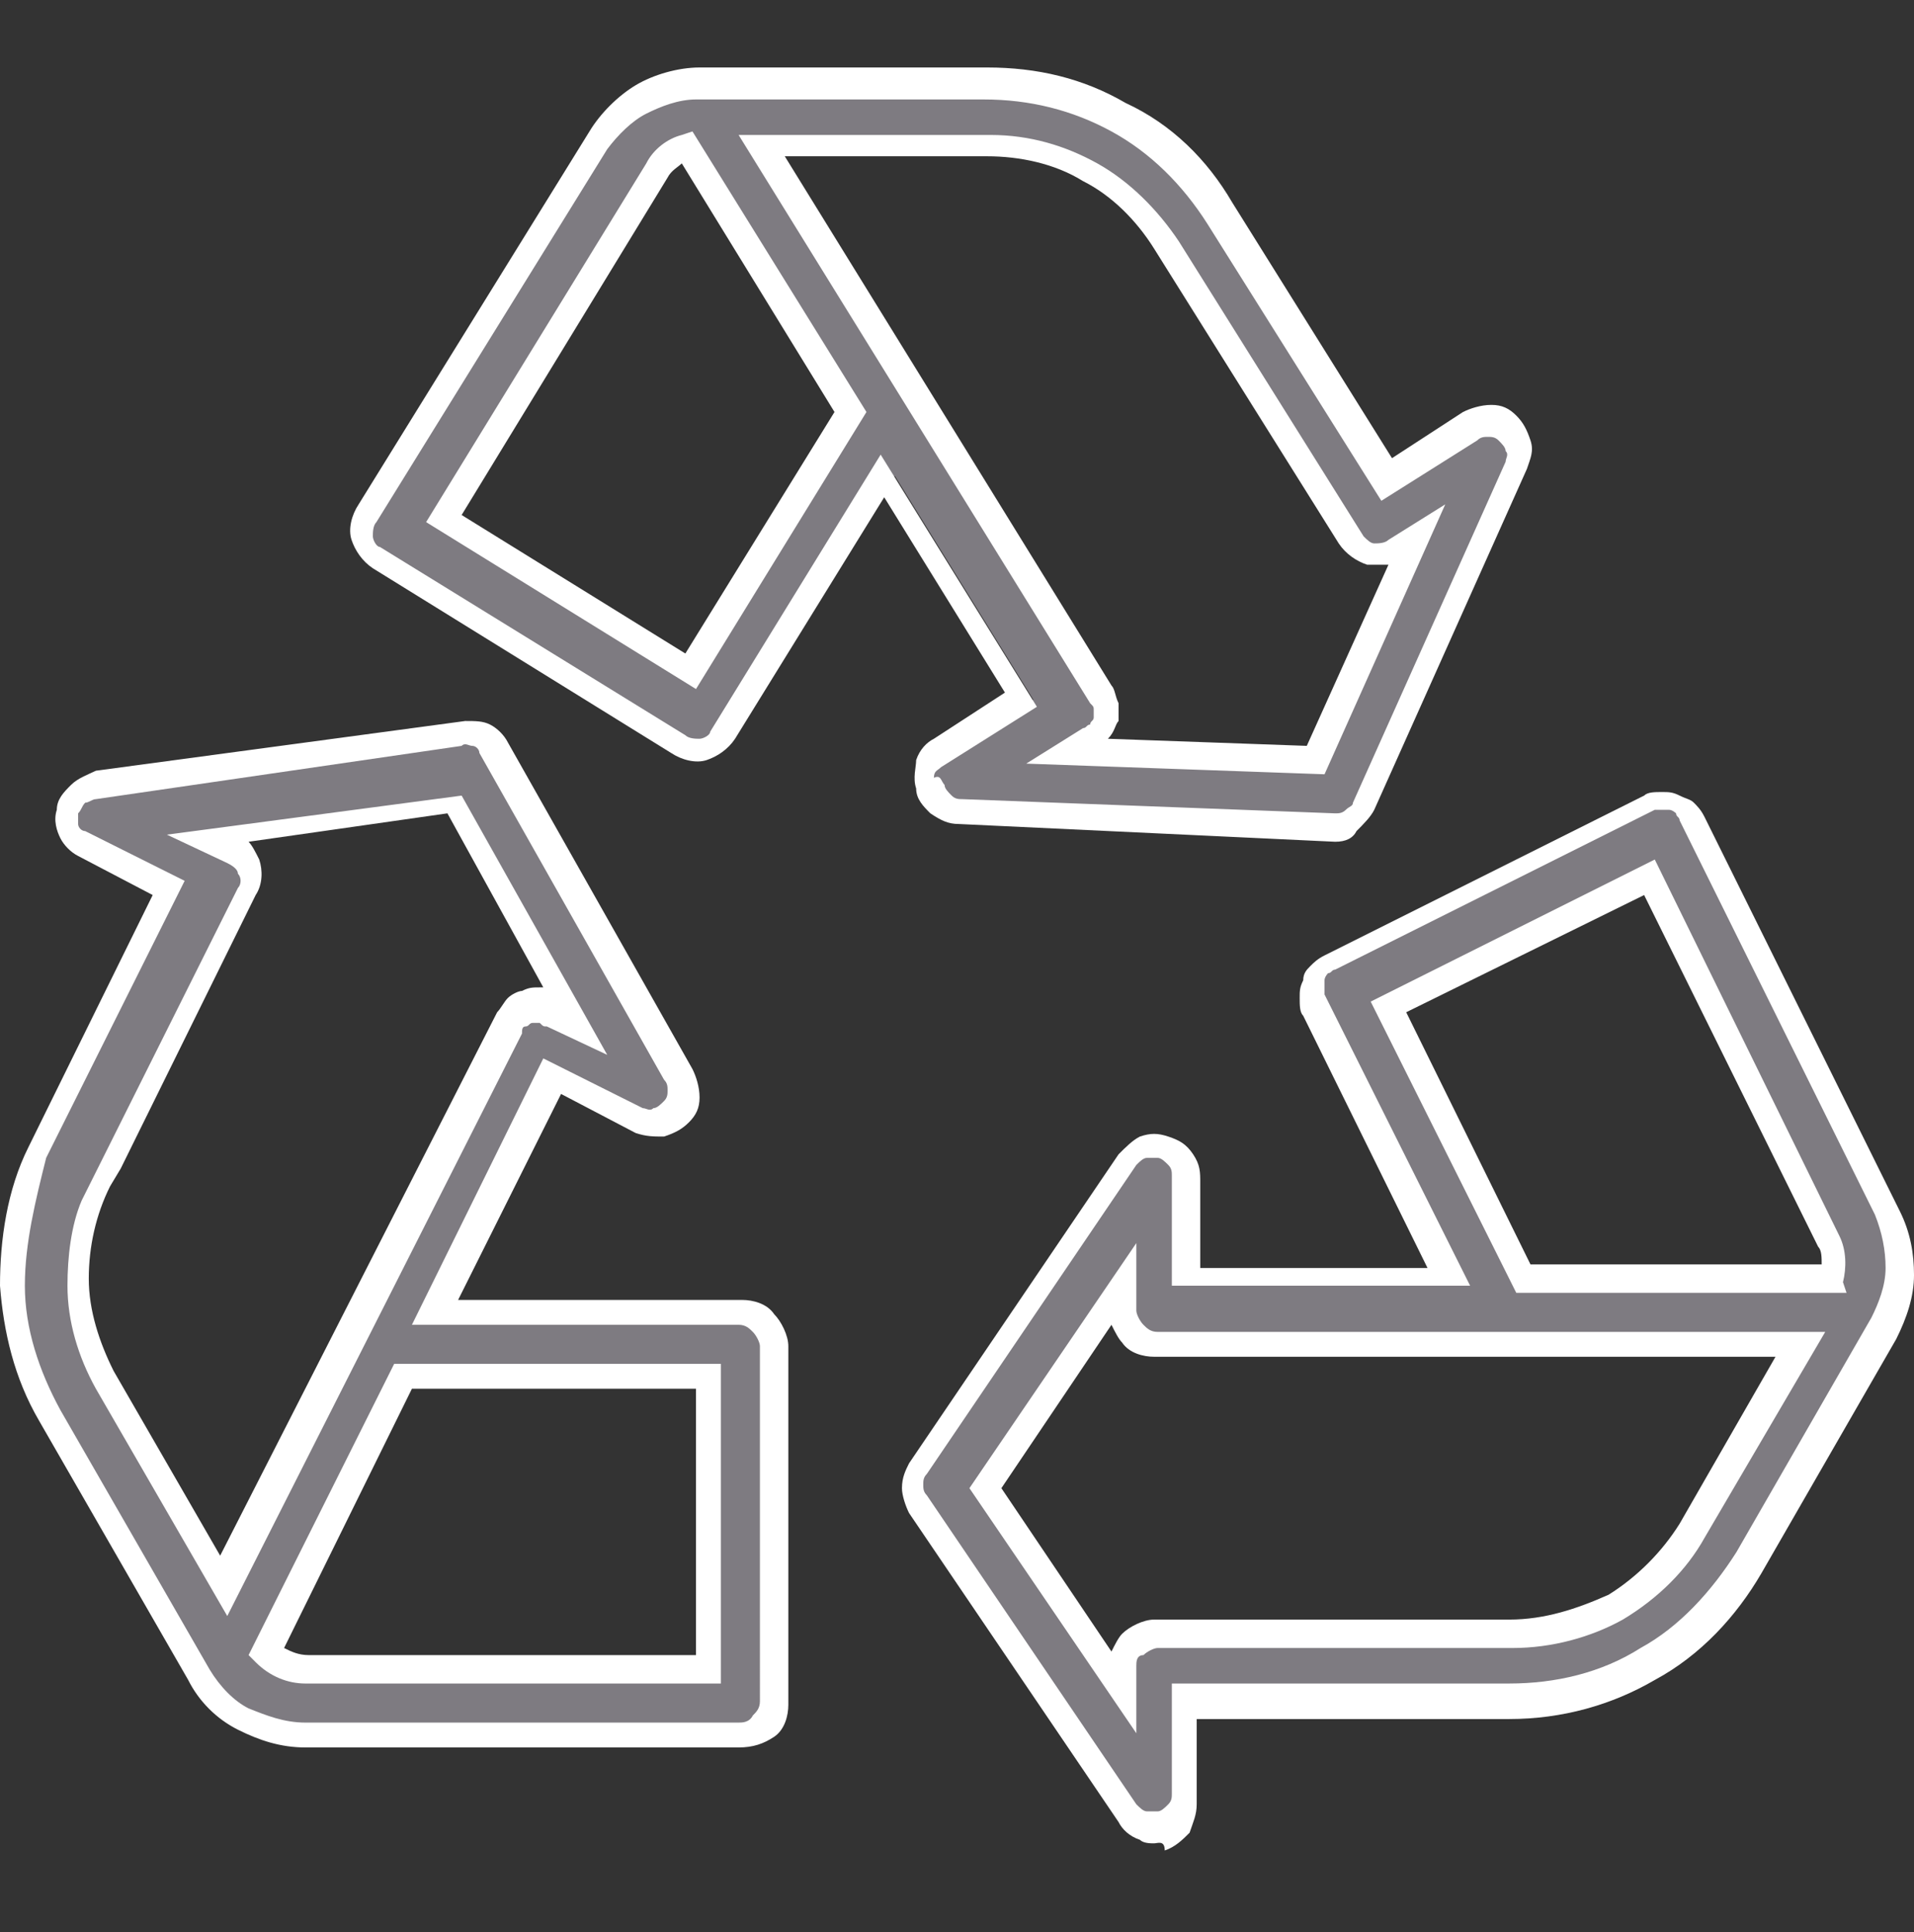
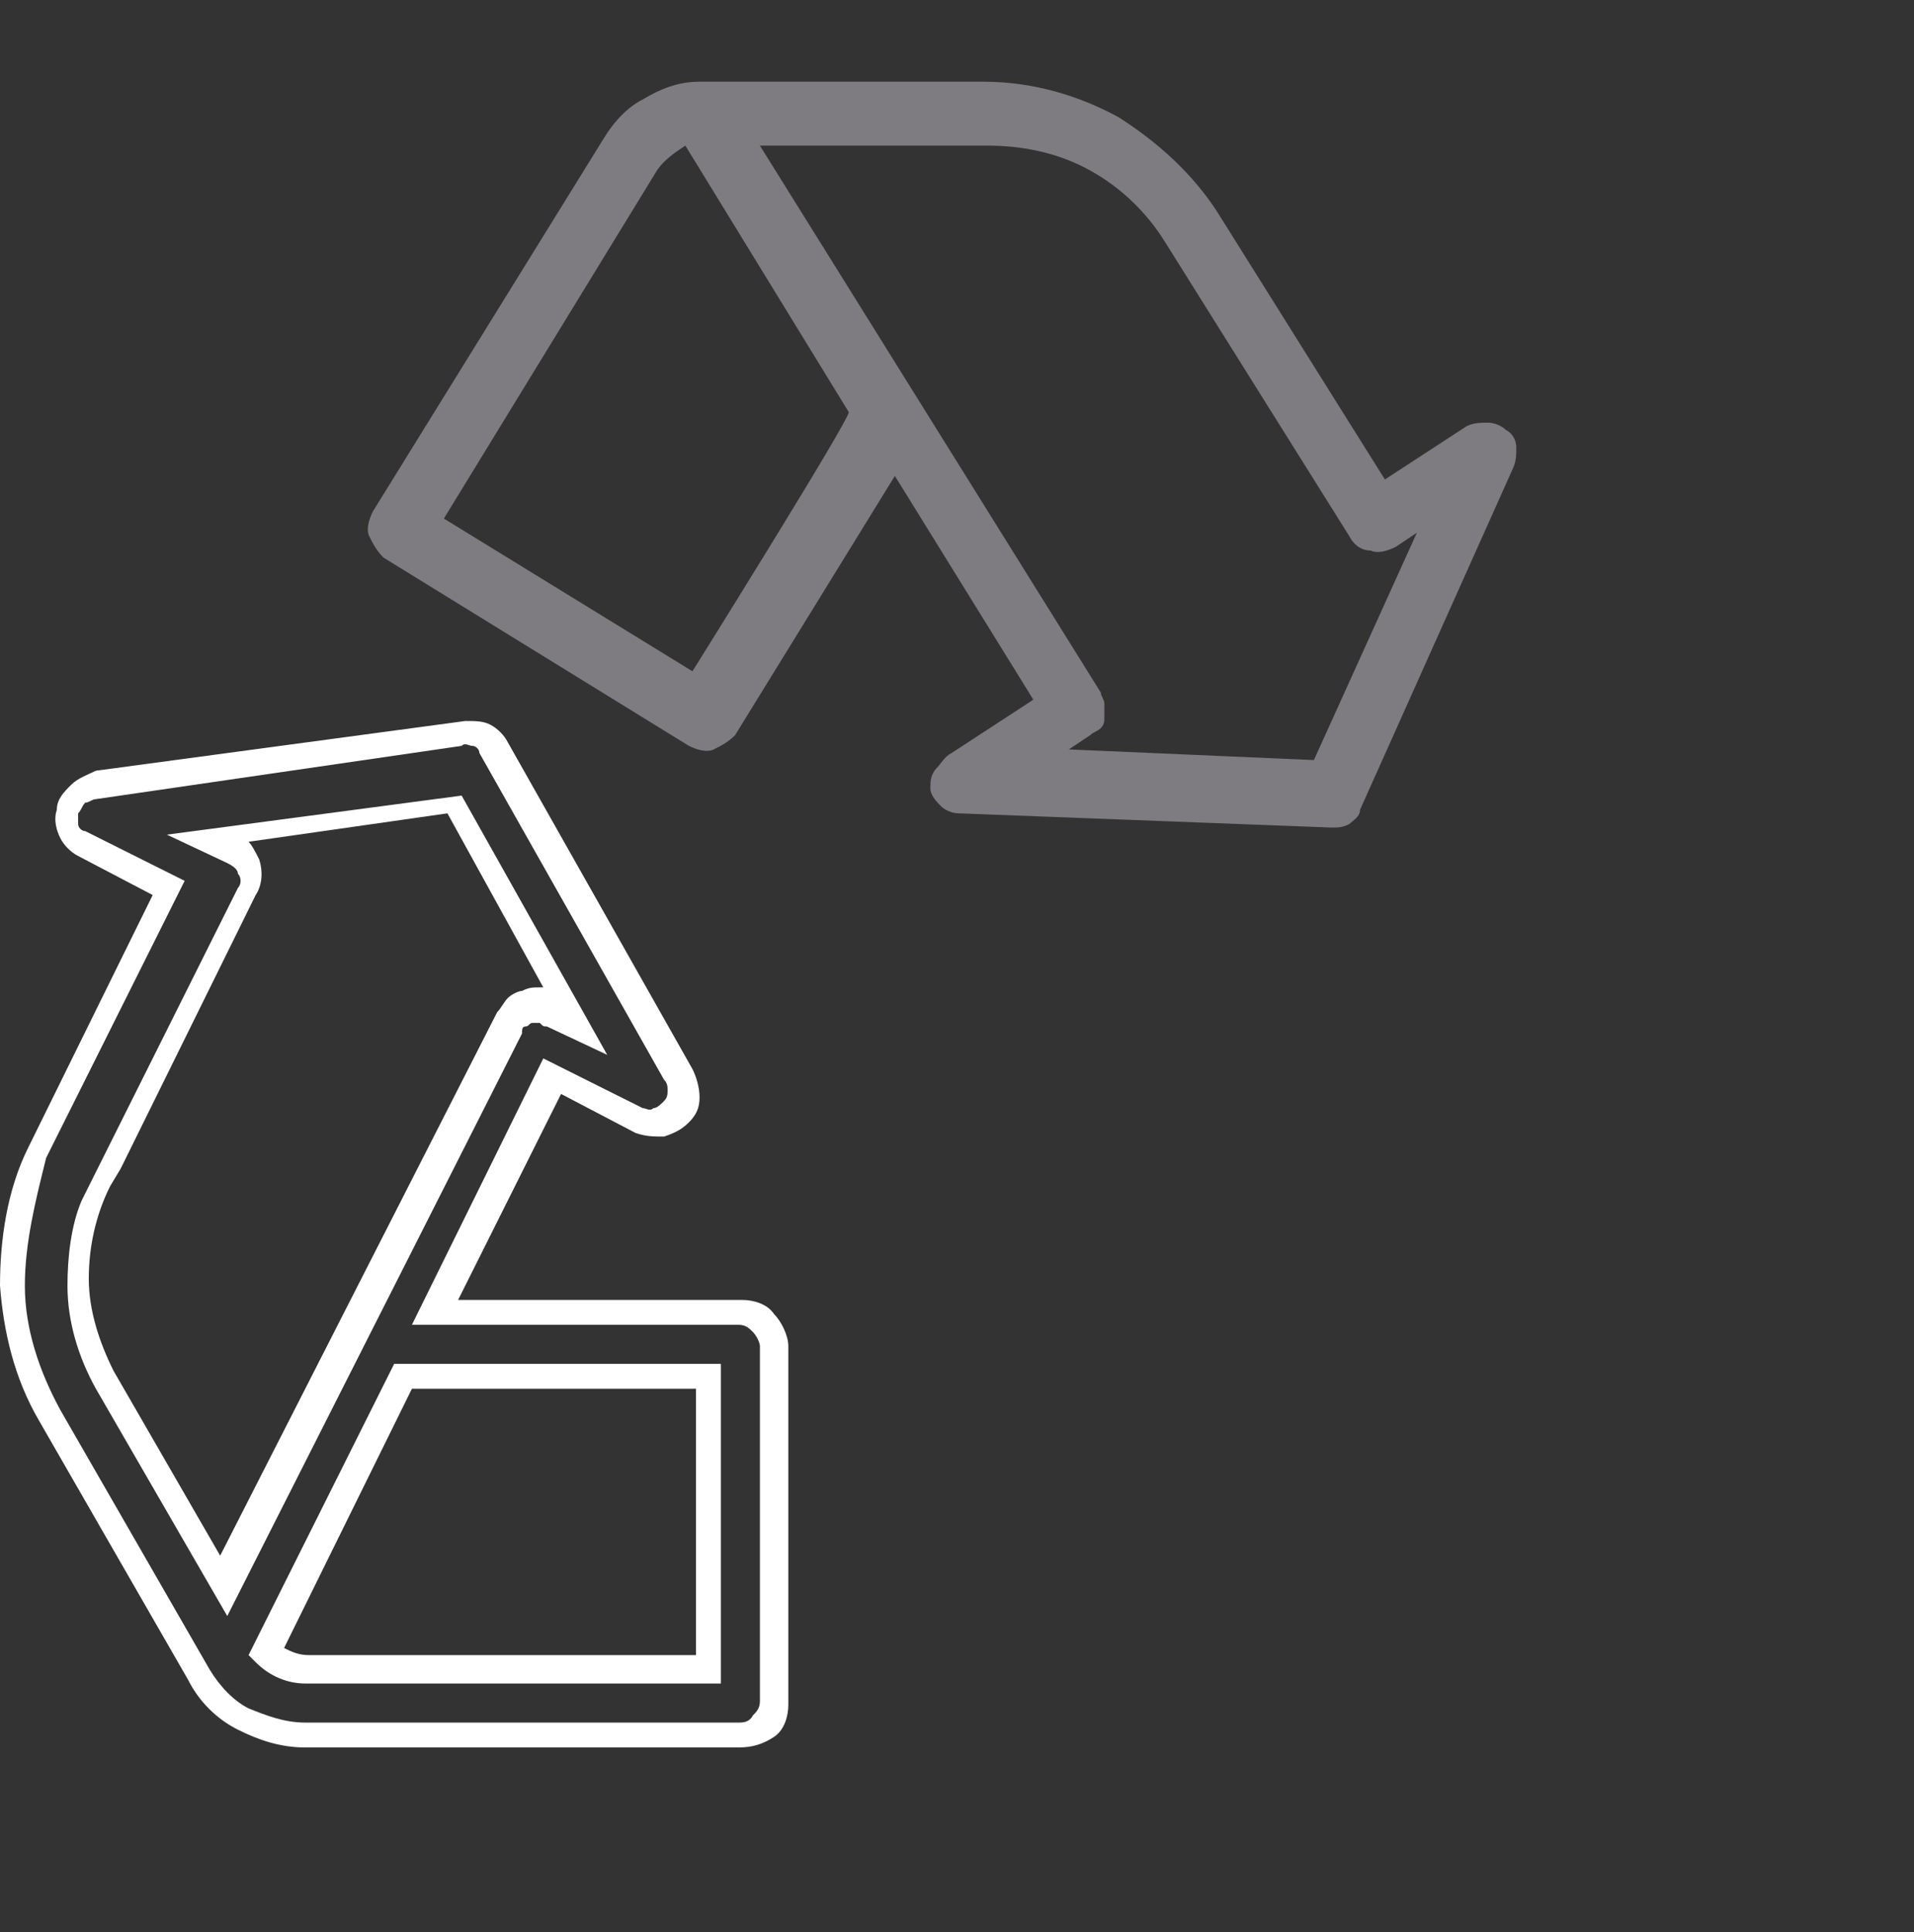
<svg xmlns="http://www.w3.org/2000/svg" version="1.1" id="Capa_2_00000142149844888062309780000004673851953816845503_" x="0px" y="0px" viewBox="0 0 53.9 54.4" style="enable-background:new 0 0 53.9 54.4;" xml:space="preserve">
  <rect x="0" y="0" width="53.9" height="54.4" fill="#333333" stroke="none" />
  <style type="text/css"> .st0{fill:#7E7B81;} .st1{fill:#FFFFFF;} </style>
  <g id="Capa_3_00000179610733896510383990000007325510875598188201_">
-     <path class="st0" d="M47.7,23c0-0.1-0.1-0.2-0.2-0.3c-0.1-0.1-0.2-0.1-0.3-0.2s-0.2,0-0.4,0c-0.1,0-0.2,0-0.3,0.1l-9,4.5 c-0.1,0-0.2,0.1-0.3,0.2c-0.1,0.1-0.1,0.2-0.2,0.3c0,0.1,0,0.2,0,0.4c0,0.1,0,0.2,0.1,0.3l3.8,7.7h-7.4v-2.8c0-0.2-0.1-0.4-0.2-0.5 c-0.1-0.2-0.3-0.3-0.5-0.3c-0.2-0.1-0.4,0-0.6,0c-0.2,0.1-0.3,0.2-0.5,0.3l-5.9,8.7c-0.1,0.1-0.2,0.3-0.2,0.5s0.1,0.4,0.2,0.5 l5.9,8.7c0.1,0.2,0.3,0.3,0.5,0.3c0.2,0.1,0.4,0.1,0.6,0c0.2-0.1,0.3-0.2,0.5-0.3c0.1-0.2,0.2-0.3,0.2-0.5v-2.8l9.1,0h0 c1.4,0,2.7-0.4,3.9-1c1.2-0.7,2.2-1.7,2.8-2.8l3.8-6.6c0.3-0.5,0.4-1,0.5-1.6c0-0.6-0.1-1.1-0.4-1.6L47.7,23L47.7,23z M39.1,28.3 l7.4-3.6l5.1,10.3c0.2,0.3,0.2,0.7,0.1,1.1h-8.8L39.1,28.3L39.1,28.3z M47.7,43.1c-0.5,0.9-1.3,1.6-2.2,2.2c-0.9,0.5-1.9,0.8-3,0.8 l0,0l-10,0c-0.2,0-0.5,0.1-0.6,0.3c-0.2,0.2-0.3,0.4-0.3,0.6v0.7l-3.9-5.7l3.9-5.7v0.7c0,0.2,0.1,0.5,0.3,0.6 c0.2,0.2,0.4,0.3,0.6,0.3l18.2,0L47.7,43.1L47.7,43.1z" />
-     <path class="st1" d="M32.5,51.9c-0.1,0-0.3,0-0.4-0.1c-0.3-0.1-0.5-0.3-0.6-0.5l-5.9-8.7c-0.1-0.2-0.2-0.5-0.2-0.7 c0-0.3,0.1-0.5,0.2-0.7l5.9-8.7c0.2-0.2,0.4-0.4,0.6-0.5c0.3-0.1,0.5-0.1,0.8,0c0.3,0.1,0.5,0.2,0.7,0.5s0.2,0.5,0.2,0.8v2.4h6.4 l-3.5-7.1c-0.1-0.1-0.1-0.3-0.1-0.5c0-0.2,0-0.3,0.1-0.5c0-0.2,0.1-0.3,0.2-0.4c0.1-0.1,0.2-0.2,0.4-0.3l9-4.5 c0.1-0.1,0.3-0.1,0.5-0.1c0.2,0,0.3,0,0.5,0.1c0.2,0.1,0.3,0.1,0.4,0.2c0.1,0.1,0.2,0.2,0.3,0.4l5.5,11.1c0.3,0.6,0.4,1.2,0.4,1.8 c0,0.6-0.2,1.2-0.5,1.8l-3.8,6.6c-0.7,1.2-1.7,2.3-3,3c-1.2,0.7-2.6,1.1-4.1,1.1h-8.8v2.4c0,0.3-0.1,0.5-0.2,0.8 c-0.2,0.2-0.4,0.4-0.7,0.5C32.8,51.8,32.6,51.9,32.5,51.9L32.5,51.9z M32.5,32.6c-0.1,0-0.1,0-0.2,0c-0.1,0-0.2,0.1-0.3,0.2 l-5.9,8.7c-0.1,0.1-0.1,0.2-0.1,0.3s0,0.2,0.1,0.3l5.9,8.7c0.1,0.1,0.2,0.2,0.3,0.2c0.1,0,0.2,0,0.3,0c0.1,0,0.2-0.1,0.3-0.2 c0.1-0.1,0.1-0.2,0.1-0.3v-3.1l9.5,0c1.3,0,2.6-0.3,3.7-1c1.1-0.6,2-1.6,2.7-2.7l3.8-6.6c0.2-0.4,0.4-0.9,0.4-1.4 c0-0.5-0.1-1-0.3-1.5l-5.5-11.1c0-0.1-0.1-0.1-0.1-0.2c0,0-0.1-0.1-0.2-0.1c-0.1,0-0.1,0-0.2,0c-0.1,0-0.1,0-0.2,0l-9,4.5 c-0.1,0-0.1,0.1-0.2,0.1c0,0-0.1,0.1-0.1,0.2c0,0.1,0,0.1,0,0.2s0,0.1,0,0.2l4.1,8.2h-8.4v-3.1c0-0.1,0-0.2-0.1-0.3 c-0.1-0.1-0.2-0.2-0.3-0.2C32.6,32.6,32.6,32.6,32.5,32.6L32.5,32.6z M32,48.8l-4.7-6.9L32,35v1.9c0,0.1,0.1,0.3,0.2,0.4 c0.1,0.1,0.2,0.2,0.4,0.2l18.8,0L48,43.3c-0.5,0.9-1.3,1.7-2.3,2.3c-0.9,0.5-2,0.8-3.1,0.8l-10,0c-0.1,0-0.3,0.1-0.4,0.2 C32,46.6,32,46.8,32,46.9L32,48.8L32,48.8z M28.2,41.9l3.1,4.6c0.1-0.2,0.2-0.4,0.3-0.5c0.2-0.2,0.6-0.4,0.9-0.4l10,0 c1,0,1.9-0.3,2.8-0.7c0.8-0.5,1.5-1.2,2-2l2.7-4.7l-17.5,0c-0.3,0-0.7-0.1-0.9-0.4c-0.1-0.1-0.2-0.3-0.3-0.5L28.2,41.9L28.2,41.9z M52,36.4h-9.3l-4.1-8.2l8-4l5.2,10.6c0.2,0.4,0.2,0.9,0.1,1.3L52,36.4L52,36.4z M43.1,35.6h8.2c0-0.2,0-0.4-0.1-0.5l-4.9-9.9 l-6.7,3.3L43.1,35.6L43.1,35.6z" />
    <path class="st0" d="M26.2,22.2c0,0.2,0.2,0.4,0.3,0.5c0.1,0.1,0.3,0.2,0.5,0.2l10.5,0.4h0c0.2,0,0.3,0,0.5-0.1 c0.1-0.1,0.3-0.2,0.3-0.4l4.3-9.6c0.1-0.2,0.1-0.4,0.1-0.6c0-0.2-0.1-0.4-0.3-0.5c-0.1-0.1-0.3-0.2-0.5-0.2c-0.2,0-0.4,0-0.6,0.1 l-2.3,1.5l-4.7-7.5c-0.7-1.1-1.7-2-2.8-2.7c-1.1-0.6-2.4-1-3.8-1h-8c-0.6,0-1.1,0.2-1.6,0.5C17.7,3,17.3,3.4,17,3.9l-6.5,10.5 c-0.1,0.2-0.2,0.5-0.1,0.7c0.1,0.2,0.2,0.4,0.4,0.6l8.6,5.3c0.2,0.1,0.5,0.2,0.7,0.1c0.2-0.1,0.4-0.2,0.6-0.4l4.5-7.3l3.9,6.3 l-2.3,1.5c-0.2,0.1-0.3,0.3-0.4,0.4C26.2,21.8,26.2,22,26.2,22.2L26.2,22.2z M19.5,18.9l-7-4.3l6-9.8c0.2-0.3,0.5-0.5,0.8-0.7 l4.6,7.5C24,11.7,19.5,18.9,19.5,18.9z M21.4,4.1h6.4c1,0,2,0.2,2.9,0.7c0.9,0.5,1.6,1.2,2.1,2l5.2,8.3c0.1,0.2,0.3,0.4,0.6,0.4 c0.2,0.1,0.5,0,0.7-0.1l0.6-0.4L37,21.4l-6.9-0.3l0.6-0.4c0.1-0.1,0.2-0.1,0.3-0.2s0.1-0.2,0.1-0.3c0-0.1,0-0.2,0-0.4 c0-0.1-0.1-0.2-0.1-0.3L21.4,4.1L21.4,4.1z" />
-     <path class="st1" d="M37.6,23.7L27,23.2c-0.3,0-0.5-0.1-0.8-0.3c-0.2-0.2-0.4-0.4-0.4-0.7l0,0c-0.1-0.3,0-0.6,0-0.8 c0.1-0.3,0.3-0.5,0.5-0.6l2-1.3l-3.4-5.5l-4.2,6.8c-0.2,0.3-0.5,0.5-0.8,0.6c-0.3,0.1-0.7,0-1-0.2L10.5,16 c-0.3-0.2-0.5-0.5-0.6-0.8c-0.1-0.3,0-0.7,0.2-1l6.5-10.5c0.3-0.5,0.8-1,1.3-1.3c0.5-0.3,1.2-0.5,1.8-0.5h8.1c1.4,0,2.7,0.3,3.9,1 C33,3.5,34,4.5,34.7,5.7l4.5,7.2l2-1.3c0.2-0.1,0.5-0.2,0.8-0.2c0.3,0,0.5,0.1,0.7,0.3c0.2,0.2,0.3,0.4,0.4,0.7 c0.1,0.3,0,0.5-0.1,0.8l-4.3,9.6c-0.1,0.2-0.3,0.4-0.5,0.6C38.1,23.6,37.9,23.7,37.6,23.7L37.6,23.7z M26.6,22.1 c0,0.1,0.1,0.2,0.2,0.3c0.1,0.1,0.2,0.1,0.3,0.1l10.5,0.4c0.1,0,0.2,0,0.3-0.1c0.1-0.1,0.2-0.1,0.2-0.2l4.3-9.6 c0-0.1,0.1-0.2,0-0.3c0-0.1-0.1-0.2-0.2-0.3c-0.1-0.1-0.2-0.1-0.3-0.1c-0.1,0-0.2,0-0.3,0.1l-2.7,1.7l-4.9-7.8 c-0.7-1.1-1.6-2-2.7-2.6c-1.1-0.6-2.3-0.9-3.6-0.9h-8.1c-0.5,0-1,0.2-1.4,0.4c-0.4,0.2-0.8,0.6-1.1,1l-6.5,10.5 c-0.1,0.1-0.1,0.3-0.1,0.4c0,0.1,0.1,0.3,0.2,0.3l8.6,5.3c0.1,0.1,0.3,0.1,0.4,0.1s0.3-0.1,0.3-0.2l4.8-7.8l4.4,7.1l-2.7,1.7 c-0.1,0.1-0.2,0.1-0.2,0.3C26.5,21.8,26.5,22,26.6,22.1L26.6,22.1z M37.3,21.8l-8.4-0.3l1.6-1c0.1,0,0.1-0.1,0.2-0.1 c0-0.1,0.1-0.1,0.1-0.2c0-0.1,0-0.1,0-0.2c0-0.1,0-0.1-0.1-0.2l-9.9-16h7.1c1.1,0,2.1,0.3,3,0.8c0.9,0.5,1.7,1.3,2.3,2.2l5.2,8.3 c0.1,0.1,0.2,0.2,0.3,0.2c0.1,0,0.3,0,0.4-0.1l1.6-1L37.3,21.8L37.3,21.8z M31.2,20.8l5.6,0.2l2.3-5.1c-0.2,0-0.4,0-0.6,0 c-0.3-0.1-0.6-0.3-0.8-0.6L32.5,7c-0.5-0.8-1.2-1.5-2-1.9c-0.8-0.5-1.8-0.7-2.7-0.7h-5.7l9.2,14.9c0.1,0.1,0.1,0.3,0.2,0.5 c0,0.2,0,0.3,0,0.5C31.4,20.4,31.4,20.6,31.2,20.8C31.2,20.8,31.2,20.8,31.2,20.8L31.2,20.8z M19.6,19.4l-7.6-4.7l6.2-10.1 c0.2-0.4,0.6-0.7,1-0.8l0.3-0.1l4.9,7.9L19.6,19.4L19.6,19.4z M13,14.5l6.3,3.9l4.2-6.8l-4.3-7c-0.1,0.1-0.3,0.2-0.4,0.4L13,14.5 L13,14.5z" />
-     <path class="st0" d="M8.6,48.8h12.2c0.2,0,0.5-0.1,0.6-0.3c0.2-0.2,0.3-0.4,0.3-0.6V37.9c0-0.2-0.1-0.5-0.3-0.6 c-0.2-0.2-0.4-0.3-0.6-0.3h-8.6l3.3-6.6l2.5,1.2c0.2,0.1,0.4,0.1,0.6,0.1s0.4-0.1,0.5-0.3s0.2-0.3,0.2-0.5c0-0.2,0-0.4-0.1-0.6 l-5.2-9.2c-0.1-0.2-0.2-0.3-0.4-0.4c-0.2-0.1-0.3-0.1-0.5-0.1L2.7,22.1c-0.2,0-0.4,0.1-0.5,0.2C2,22.5,2,22.6,1.9,22.8 c0,0.2,0,0.4,0.1,0.6s0.2,0.3,0.4,0.4L4.9,25l-3.7,7.5c-0.6,1.1-0.8,2.4-0.8,3.7c0,1.3,0.4,2.5,1,3.6c0,0,3.2,5.5,4.2,7.3 c0.3,0.5,0.7,1,1.3,1.3C7.4,48.7,8,48.8,8.6,48.8L8.6,48.8z M19.9,38.8V47H8.6c-0.4,0-0.8-0.2-1.1-0.5l3.8-7.7L19.9,38.8L19.9,38.8 z M2.8,33.3L6.9,25c0.1-0.2,0.1-0.5,0-0.7c-0.1-0.2-0.2-0.4-0.5-0.5l-0.6-0.3l6.9-0.9l3.4,6l-0.6-0.3c-0.1,0-0.2-0.1-0.3-0.1 c-0.1,0-0.2,0-0.4,0c-0.1,0-0.2,0.1-0.3,0.2c-0.1,0.1-0.2,0.2-0.2,0.3l-7.9,16L3,38.9c-0.5-0.8-0.8-1.8-0.8-2.8 C2.2,35.2,2.4,34.2,2.8,33.3L2.8,33.3L2.8,33.3z" />
    <path class="st1" d="M20.8,49.2H8.6c-0.7,0-1.3-0.2-1.9-0.5c-0.6-0.3-1.1-0.8-1.4-1.4L1.1,40c-0.7-1.2-1-2.5-1.1-3.8 c0-1.3,0.2-2.7,0.8-3.9l3.5-7.1l-2.1-1.1C2,24,1.8,23.8,1.7,23.6c-0.1-0.2-0.2-0.5-0.1-0.8c0-0.3,0.2-0.5,0.4-0.7 c0.2-0.2,0.5-0.3,0.7-0.4l10.4-1.4c0.3,0,0.5,0,0.7,0.1c0.2,0.1,0.4,0.3,0.5,0.5l5.2,9.2c0.1,0.2,0.2,0.5,0.2,0.8 c0,0.3-0.1,0.5-0.3,0.7c-0.2,0.2-0.4,0.3-0.7,0.4c-0.3,0-0.5,0-0.8-0.1l-2.1-1.1l-2.9,5.8h8c0.3,0,0.7,0.1,0.9,0.4 c0.2,0.2,0.4,0.6,0.4,0.9v10.1c0,0.3-0.1,0.7-0.4,0.9C21.5,49.1,21.2,49.2,20.8,49.2z M8.6,48.5h12.2c0.1,0,0.3,0,0.4-0.2 c0.1-0.1,0.2-0.2,0.2-0.4V37.9c0-0.1-0.1-0.3-0.2-0.4c-0.1-0.1-0.2-0.2-0.4-0.2h-9.2l3.7-7.5l2.8,1.4c0.1,0,0.2,0.1,0.3,0 c0.1,0,0.2-0.1,0.3-0.2s0.1-0.2,0.1-0.3c0-0.1,0-0.2-0.1-0.3l-5.2-9.2c0-0.1-0.1-0.2-0.2-0.2c-0.1,0-0.2-0.1-0.3,0L2.7,22.5 c-0.1,0-0.2,0.1-0.3,0.1c-0.1,0.1-0.1,0.2-0.2,0.3c0,0.1,0,0.2,0,0.3c0,0.1,0.1,0.2,0.2,0.2l2.8,1.4l-3.9,7.8 C1,33.8,0.7,35,0.7,36.2c0,1.2,0.4,2.4,1,3.5l4.2,7.3c0.3,0.5,0.7,0.9,1.1,1.1C7.5,48.3,8,48.5,8.6,48.5L8.6,48.5L8.6,48.5z M20.3,47.4H8.6c-0.5,0-1-0.2-1.4-0.6L7,46.6l4.1-8.2h9.2L20.3,47.4L20.3,47.4z M8,46.4c0.2,0.1,0.4,0.2,0.7,0.2h10.9v-7.5h-8 L8,46.4L8,46.4z M6.4,45.5l-3.7-6.4c-0.5-0.9-0.8-1.9-0.8-2.9c0-0.8,0.1-1.7,0.4-2.4h0l4.4-8.8c0.1-0.1,0.1-0.3,0-0.4 c0-0.1-0.1-0.2-0.3-0.3l-1.7-0.8l8.3-1.1l4.1,7.3l-1.7-0.8c-0.1,0-0.1,0-0.2-0.1c-0.1,0-0.1,0-0.2,0c-0.1,0-0.1,0.1-0.2,0.1 s-0.1,0.1-0.1,0.2L6.4,45.5z M3.4,32.9L3.4,32.9l-0.3,0.5c-0.4,0.8-0.6,1.7-0.6,2.6s0.3,1.8,0.7,2.6l3,5.2L14,28.5 c0.1-0.1,0.2-0.3,0.3-0.4c0.1-0.1,0.3-0.2,0.4-0.2c0.2-0.1,0.3-0.1,0.5-0.1c0,0,0,0,0.1,0l-2.7-4.9L7,23.7c0.1,0.1,0.2,0.3,0.3,0.5 c0.1,0.3,0.1,0.7-0.1,1L3.4,32.9L3.4,32.9z" />
  </g>
</svg>